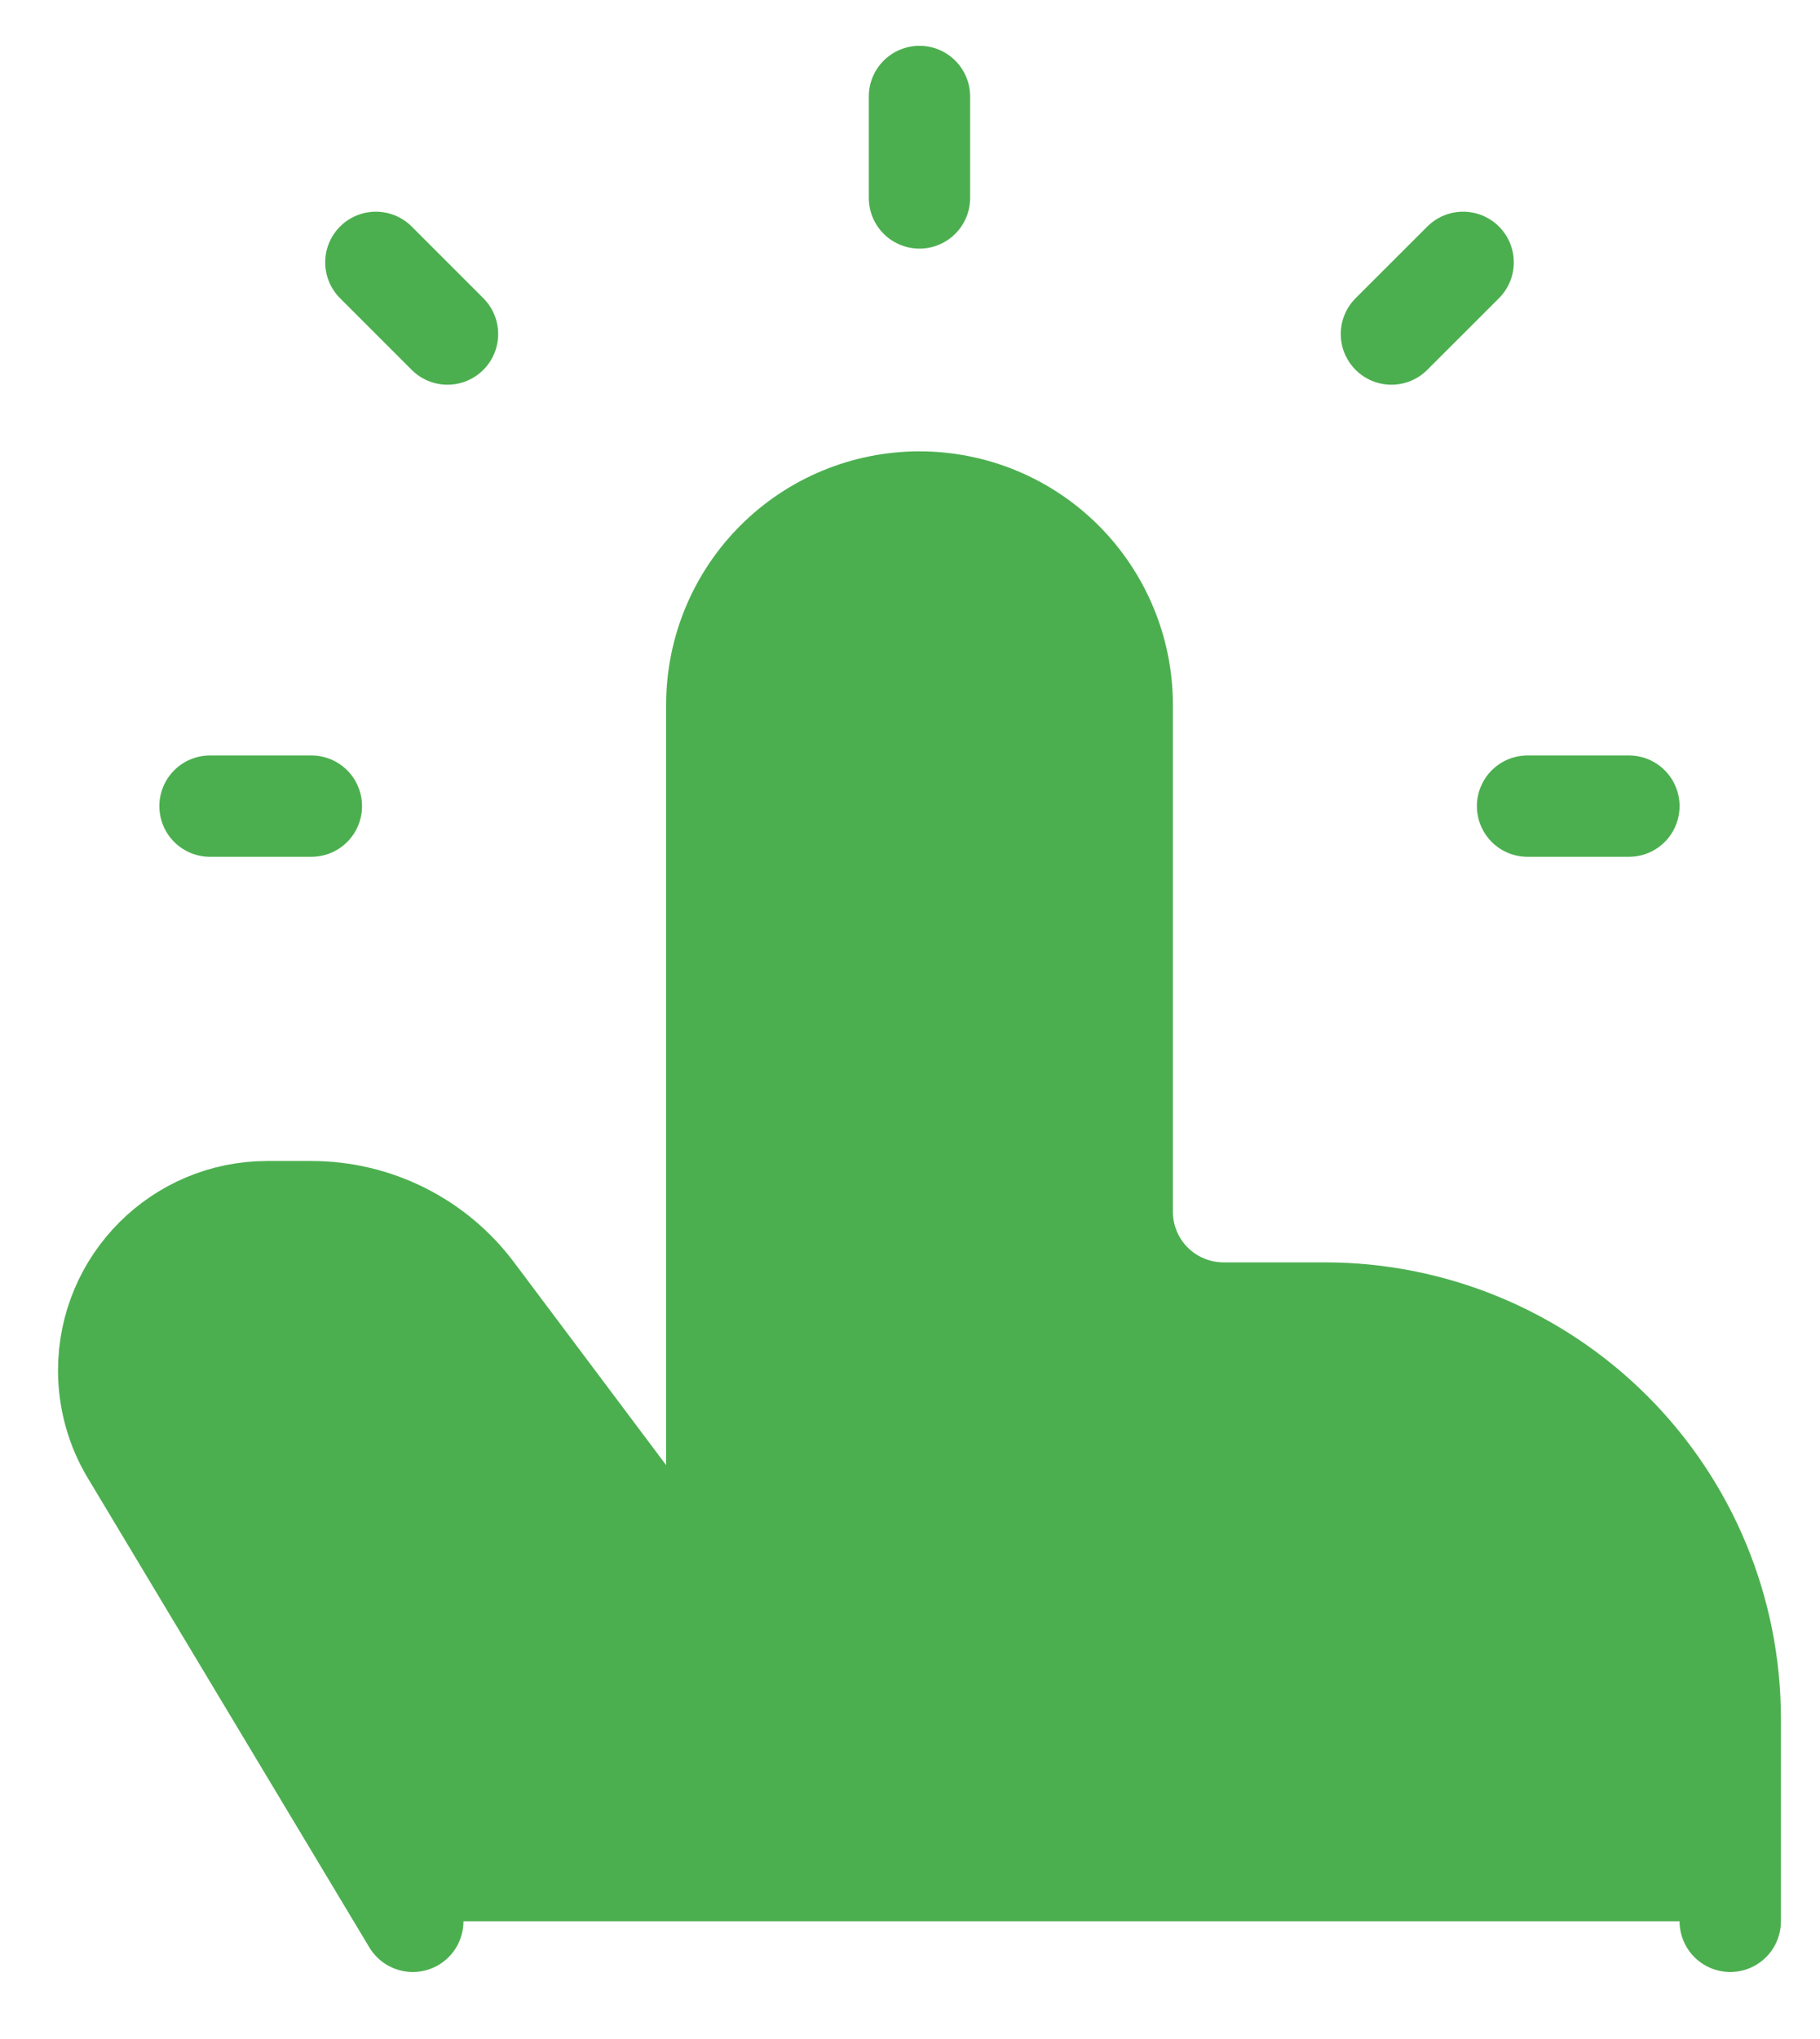
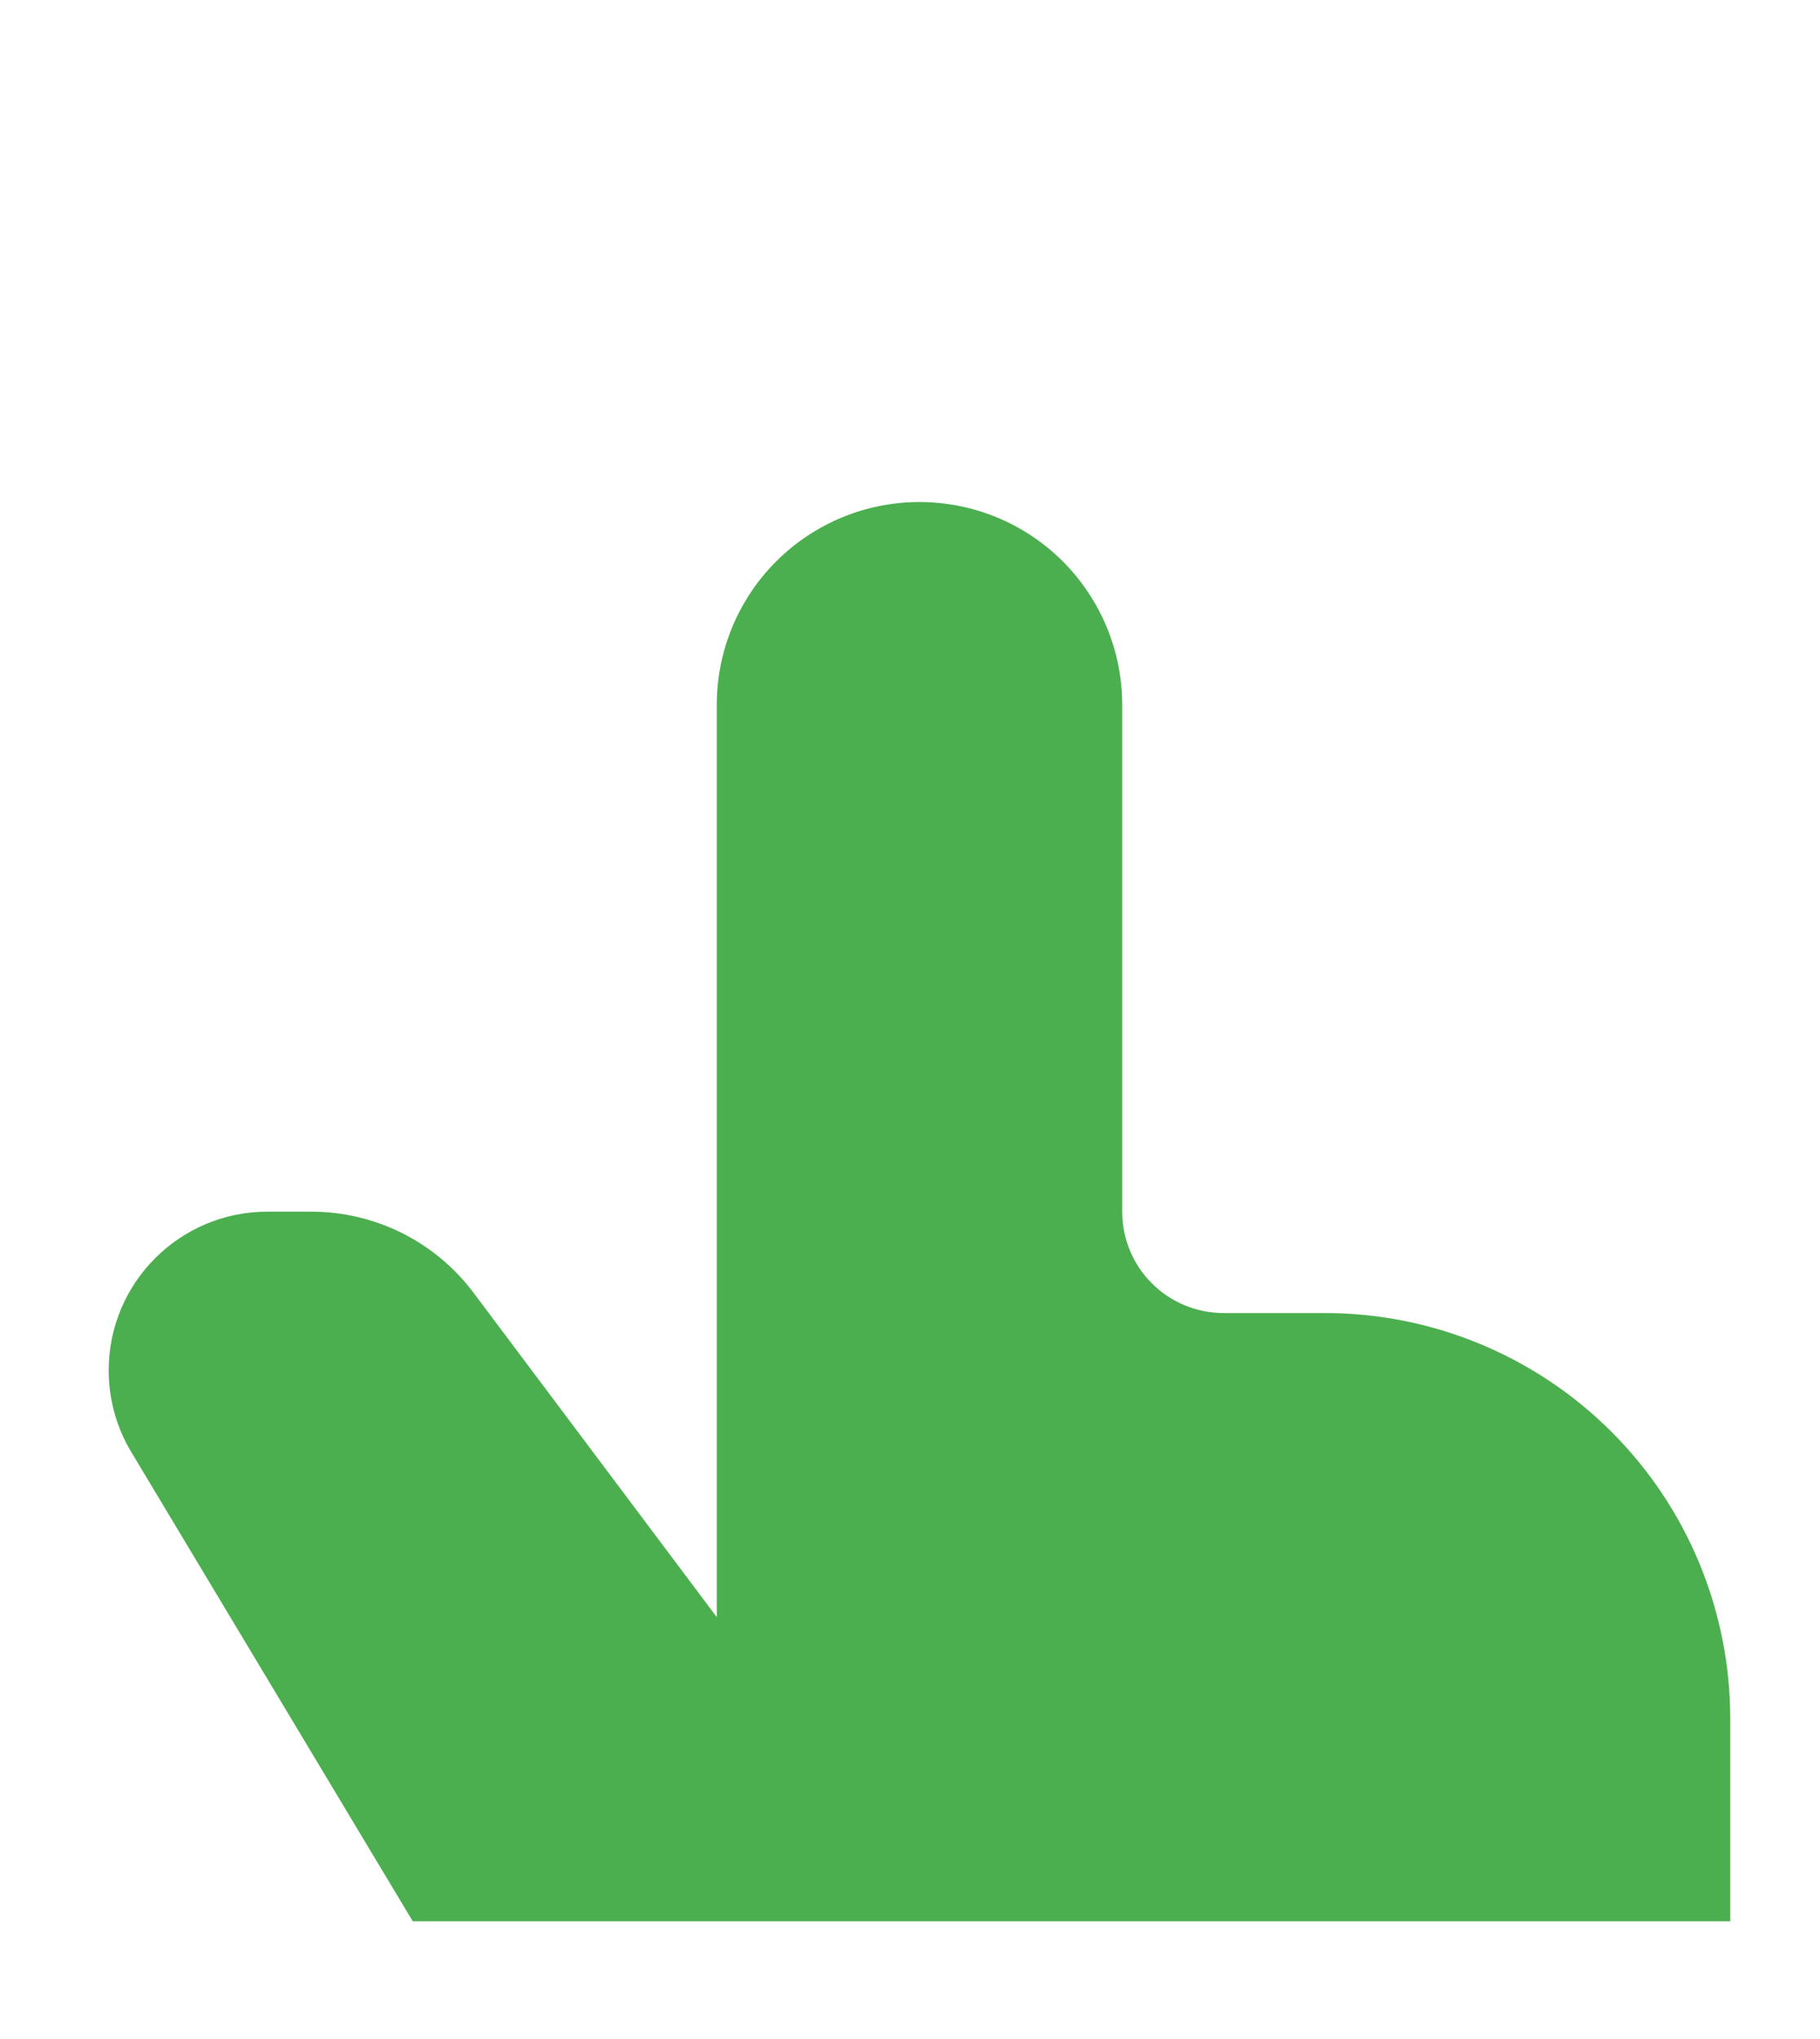
<svg xmlns="http://www.w3.org/2000/svg" width="25" height="28" viewBox="0 0 25 28" fill="none">
  <path d="M23.767 26.384V23.6C23.767 22.123 23.181 20.706 22.136 19.662C21.092 18.618 19.676 18.031 18.199 18.031H16.807C16.438 18.031 16.083 17.884 15.822 17.623C15.561 17.362 15.415 17.008 15.415 16.639V9.678C15.415 8.94 15.121 8.232 14.599 7.709C14.077 7.187 13.369 6.894 12.63 6.894C11.892 6.894 11.184 7.187 10.662 7.709C10.139 8.232 9.846 8.94 9.846 9.678V22.207L6.505 17.753C6.246 17.407 5.909 17.126 5.523 16.933C5.136 16.74 4.71 16.639 4.277 16.639H3.673C2.469 16.639 1.493 17.615 1.493 18.819C1.493 19.214 1.6 19.603 1.804 19.941L5.67 26.384M12.63 2.718V1.325V2.718ZM20.983 11.07H22.375H20.983ZM2.885 11.07H4.277H2.885ZM6.147 4.587L5.163 3.603L6.147 4.587ZM19.113 4.587L20.098 3.603L19.113 4.587Z" fill="#4CAF4F" />
-   <path d="M23.767 26.384V23.6C23.767 22.123 23.181 20.706 22.136 19.662C21.092 18.618 19.676 18.031 18.199 18.031H16.807C16.438 18.031 16.083 17.884 15.822 17.623C15.561 17.362 15.415 17.008 15.415 16.639V9.678C15.415 8.94 15.121 8.232 14.599 7.709C14.077 7.187 13.369 6.894 12.63 6.894V6.894C11.892 6.894 11.184 7.187 10.662 7.709C10.139 8.232 9.846 8.94 9.846 9.678V22.207L6.505 17.753C6.246 17.407 5.909 17.126 5.523 16.933C5.136 16.74 4.71 16.639 4.277 16.639H3.673C2.469 16.639 1.493 17.615 1.493 18.819C1.493 19.214 1.6 19.603 1.804 19.941L5.67 26.384M12.63 2.718V1.325M20.983 11.07H22.375M2.885 11.07H4.277M6.147 4.587L5.163 3.603M19.113 4.587L20.098 3.603" stroke="#4CAF4F" stroke-width="1.392" stroke-linecap="round" stroke-linejoin="round" />
</svg>